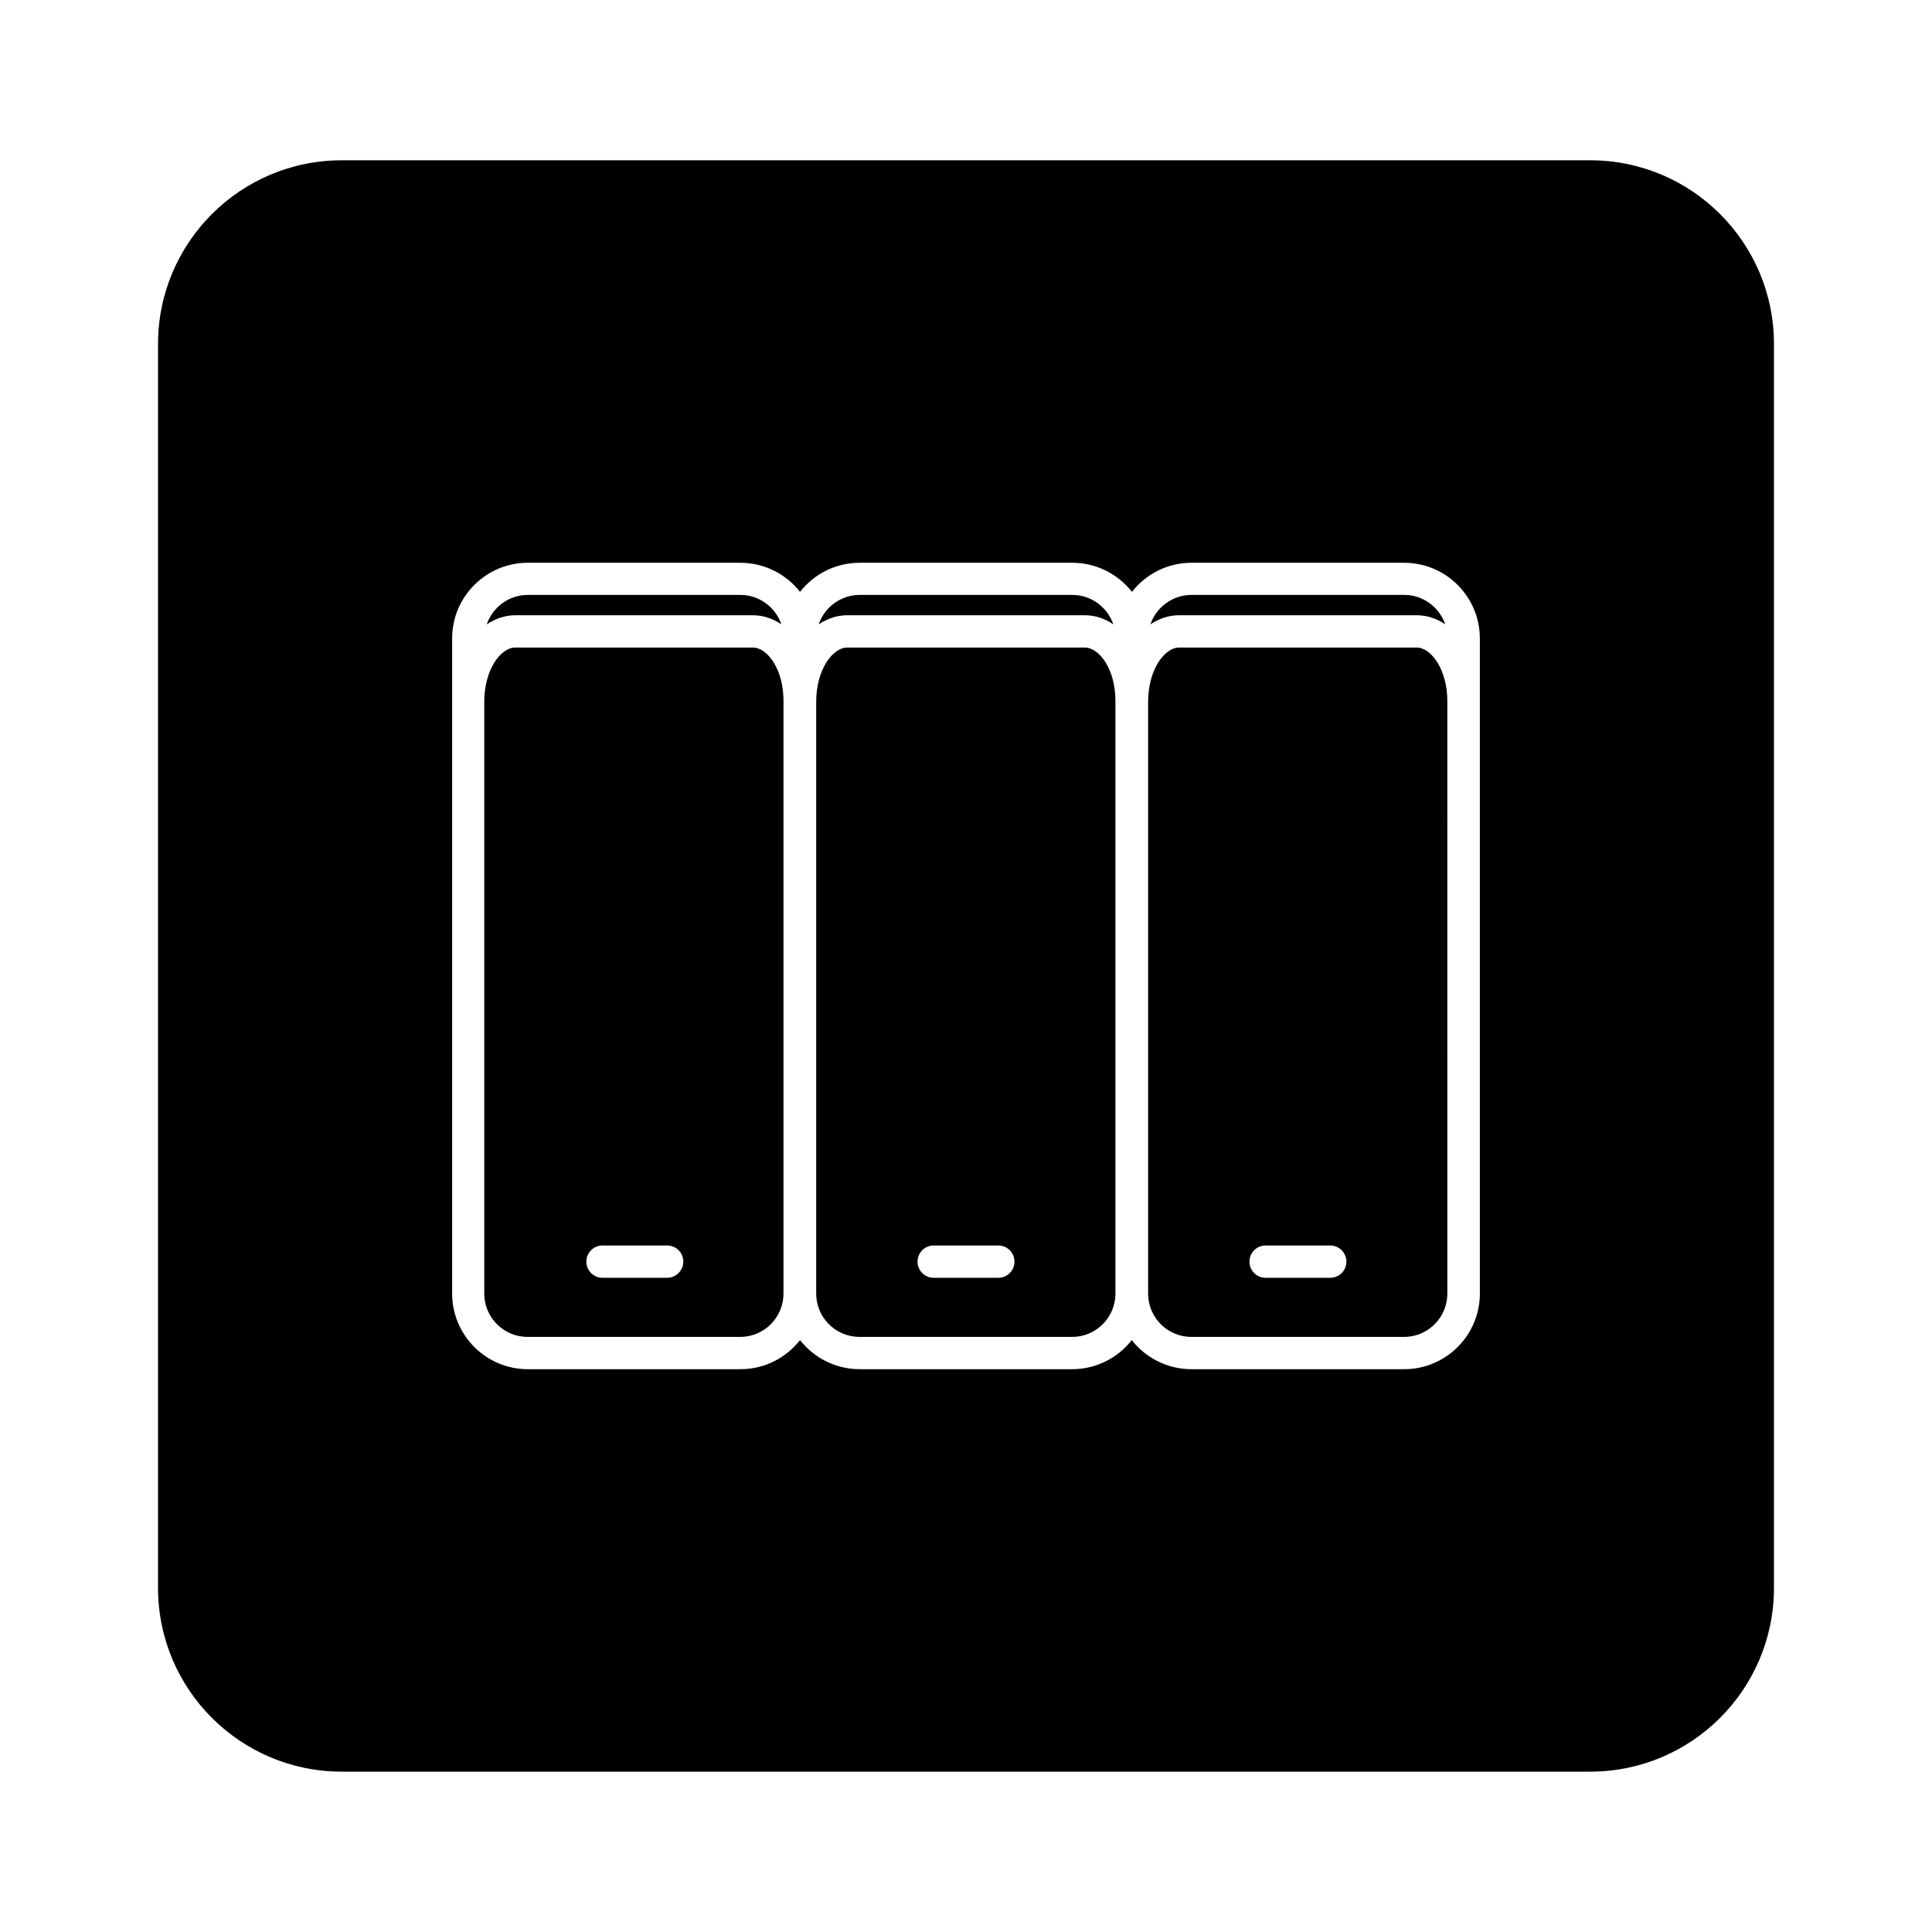
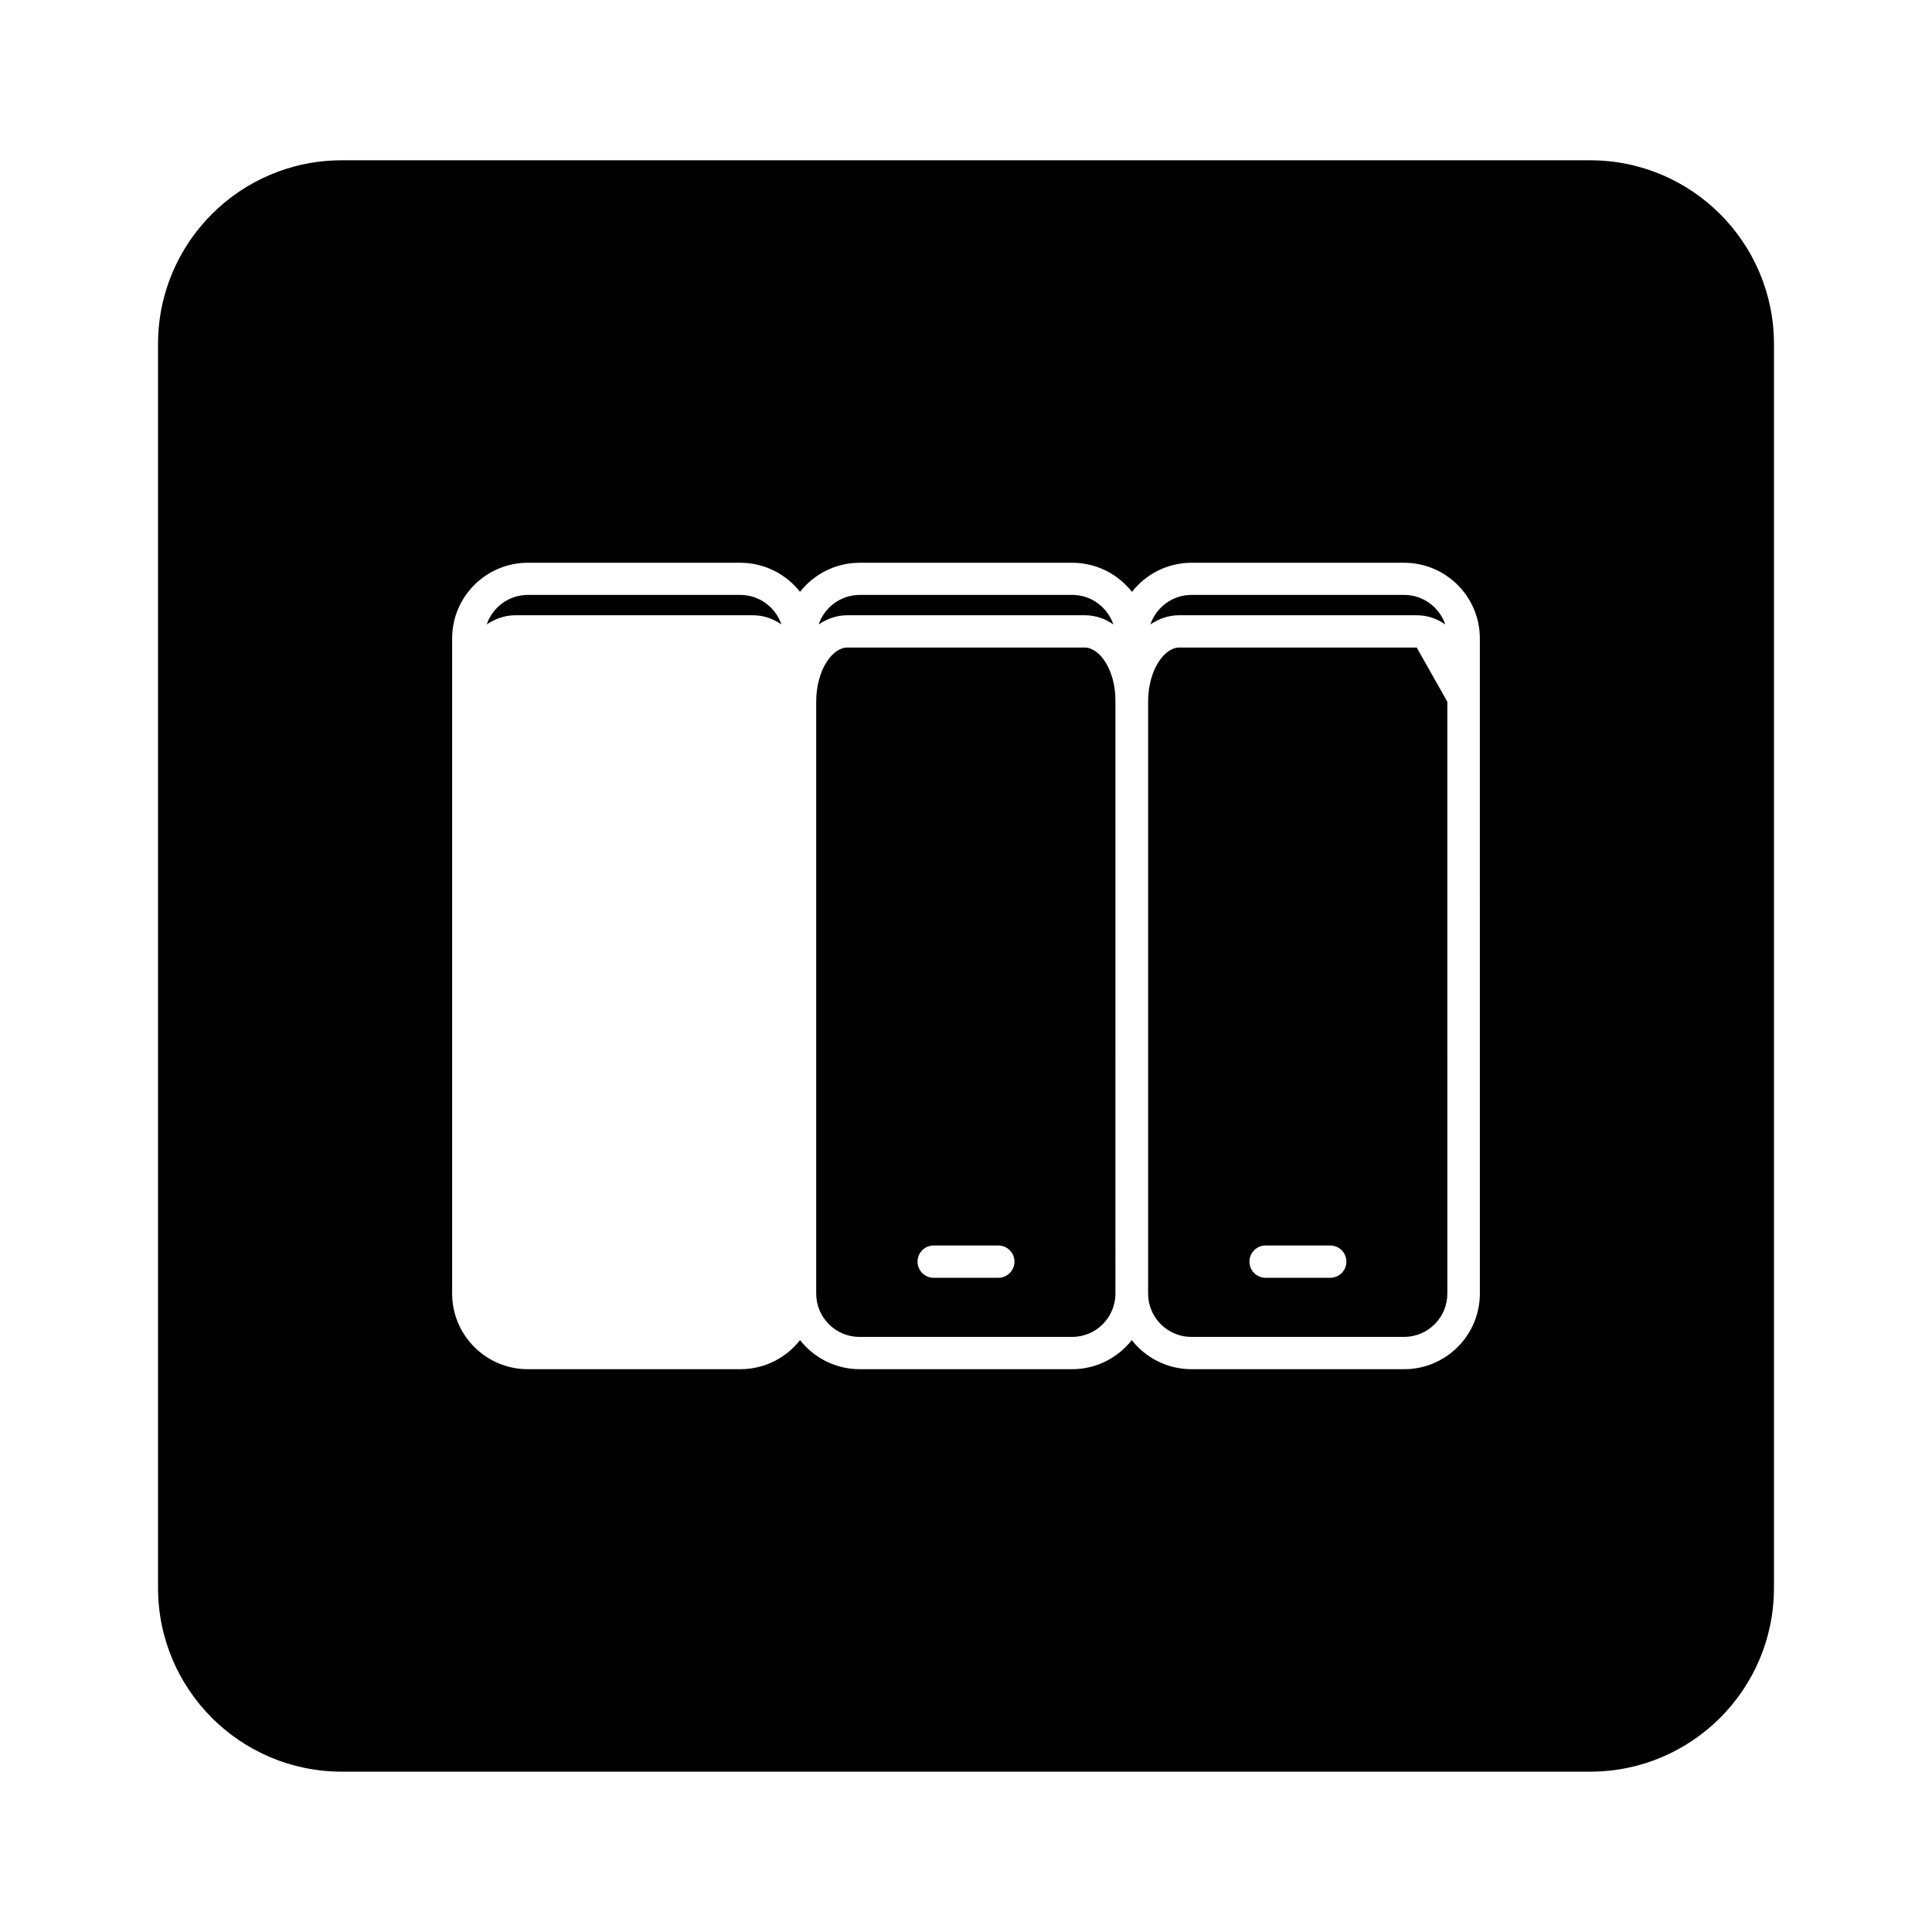
<svg xmlns="http://www.w3.org/2000/svg" fill="#000000" width="800px" height="800px" version="1.1" viewBox="144 144 512 512">
  <g>
-     <path d="m343.52 315.61h-62.977c-3.879 0-8.211 5.894-8.211 14.359v156.84c0 6.348 5.141 11.488 11.488 11.488h56.324c6.348 0 11.488-5.141 11.488-11.488v-156.84c0.102-8.465-4.231-14.359-8.113-14.359zm-22.719 167.02h-17.129c-2.367 0-4.281-1.914-4.281-4.281s1.914-4.281 4.281-4.281h17.129c2.367 0 4.281 1.914 4.281 4.281 0 2.363-1.965 4.281-4.281 4.281z" />
    <path d="m343.52 307.05c2.719 0 5.289 0.855 7.559 2.418-1.562-4.535-5.844-7.809-10.883-7.809h-56.324c-5.039 0-9.32 3.273-10.883 7.809 2.266-1.512 4.836-2.418 7.559-2.418z" />
    <path d="m519.45 307.05c2.719 0 5.289 0.855 7.559 2.418-1.562-4.535-5.844-7.809-10.883-7.809h-56.379c-5.039 0-9.32 3.273-10.883 7.809 2.266-1.512 4.836-2.418 7.559-2.418z" />
    <path d="m431.49 315.61h-62.977c-3.879 0-8.211 5.894-8.211 14.359v156.84c0 6.348 5.141 11.488 11.488 11.488h56.324c6.348 0 11.488-5.141 11.488-11.488l-0.004-156.84c0.102-8.465-4.231-14.359-8.109-14.359zm-22.926 167.02h-17.129c-2.367 0-4.281-1.914-4.281-4.281s1.914-4.281 4.281-4.281h17.129c2.367 0 4.281 1.914 4.281 4.281 0 2.363-1.914 4.281-4.281 4.281z" />
-     <path d="m519.45 315.61h-62.977c-3.879 0-8.211 5.894-8.211 14.359v156.84c0 6.348 5.141 11.488 11.488 11.488h56.324c6.348 0 11.488-5.141 11.488-11.488l-0.004-156.84c0.051-8.465-4.281-14.359-8.109-14.359zm-22.926 167.02h-17.129c-2.367 0-4.281-1.914-4.281-4.281s1.914-4.281 4.281-4.281h17.129c2.367 0 4.281 1.914 4.281 4.281 0.004 2.363-1.914 4.281-4.281 4.281z" />
+     <path d="m519.45 315.61h-62.977c-3.879 0-8.211 5.894-8.211 14.359v156.84c0 6.348 5.141 11.488 11.488 11.488h56.324c6.348 0 11.488-5.141 11.488-11.488l-0.004-156.84zm-22.926 167.02h-17.129c-2.367 0-4.281-1.914-4.281-4.281s1.914-4.281 4.281-4.281h17.129c2.367 0 4.281 1.914 4.281 4.281 0.004 2.363-1.914 4.281-4.281 4.281z" />
    <path d="m431.49 307.05c2.719 0 5.289 0.855 7.559 2.418-1.562-4.535-5.844-7.809-10.883-7.809h-56.328c-5.039 0-9.32 3.273-10.883 7.809 2.266-1.512 4.836-2.418 7.559-2.418z" />
    <path d="m565.45 186.48h-330.9c-26.852 0-48.668 21.816-48.668 48.668v329.69c0 26.852 21.816 48.668 48.668 48.668h330.9c26.852 0 48.668-21.816 48.668-48.668v-329.69c0-26.852-21.816-48.668-48.668-48.668zm-29.27 300.32c0 11.082-9.02 20.051-20.051 20.051h-56.379c-6.398 0-12.141-3.023-15.82-7.707-3.68 4.684-9.371 7.707-15.82 7.707h-56.273c-6.398 0-12.141-3.023-15.82-7.707-3.68 4.684-9.371 7.707-15.82 7.707h-56.324c-11.082 0-20.051-9.02-20.051-20.051v-173.61c0-11.082 9.02-20.051 20.051-20.051h56.324c6.398 0 12.141 3.023 15.82 7.707 3.68-4.684 9.371-7.707 15.82-7.707h56.324c6.398 0 12.141 3.023 15.82 7.707 3.68-4.684 9.371-7.707 15.82-7.707h56.324c11.082 0 20.051 9.02 20.051 20.051z" />
  </g>
</svg>